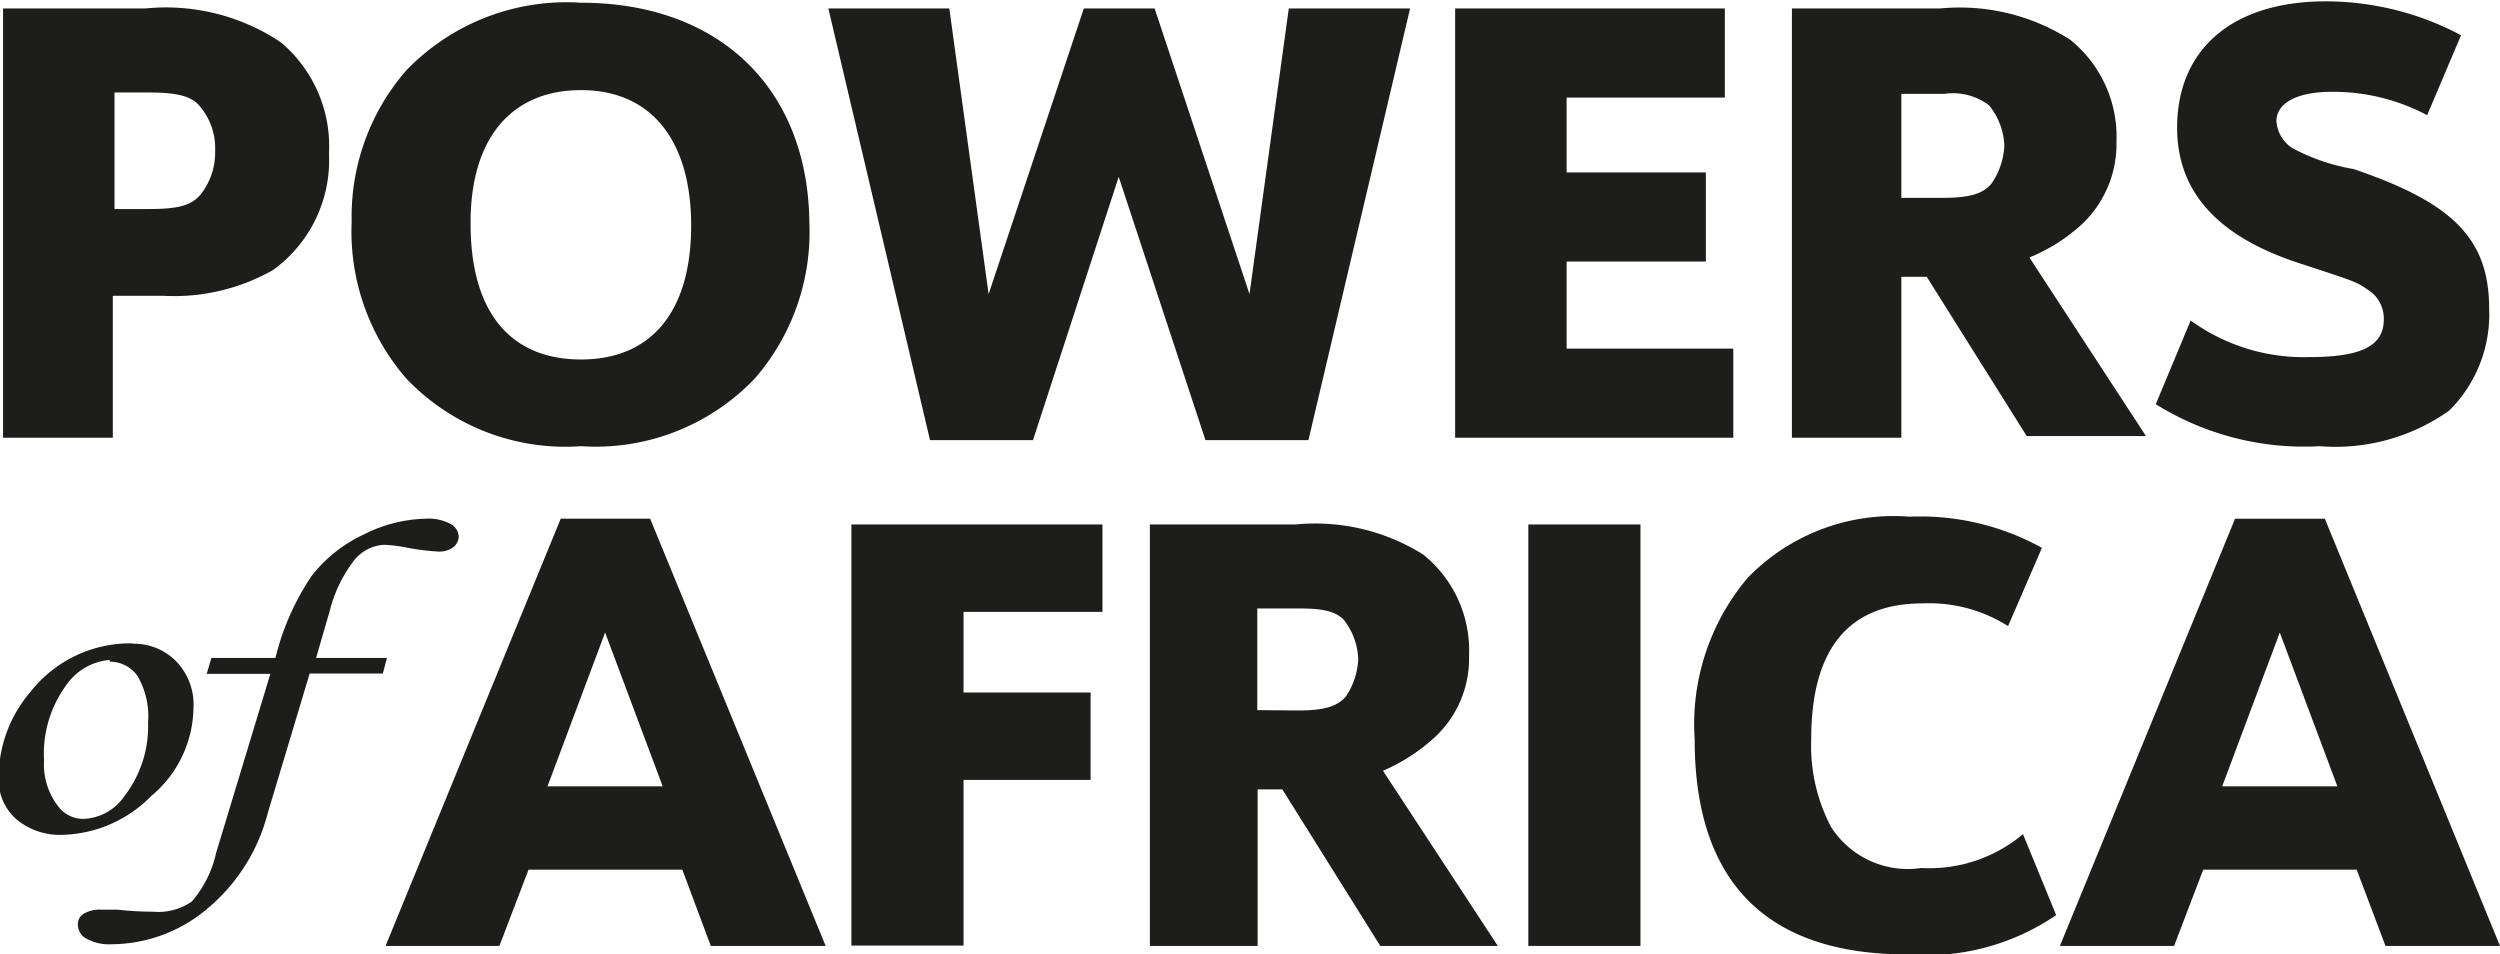
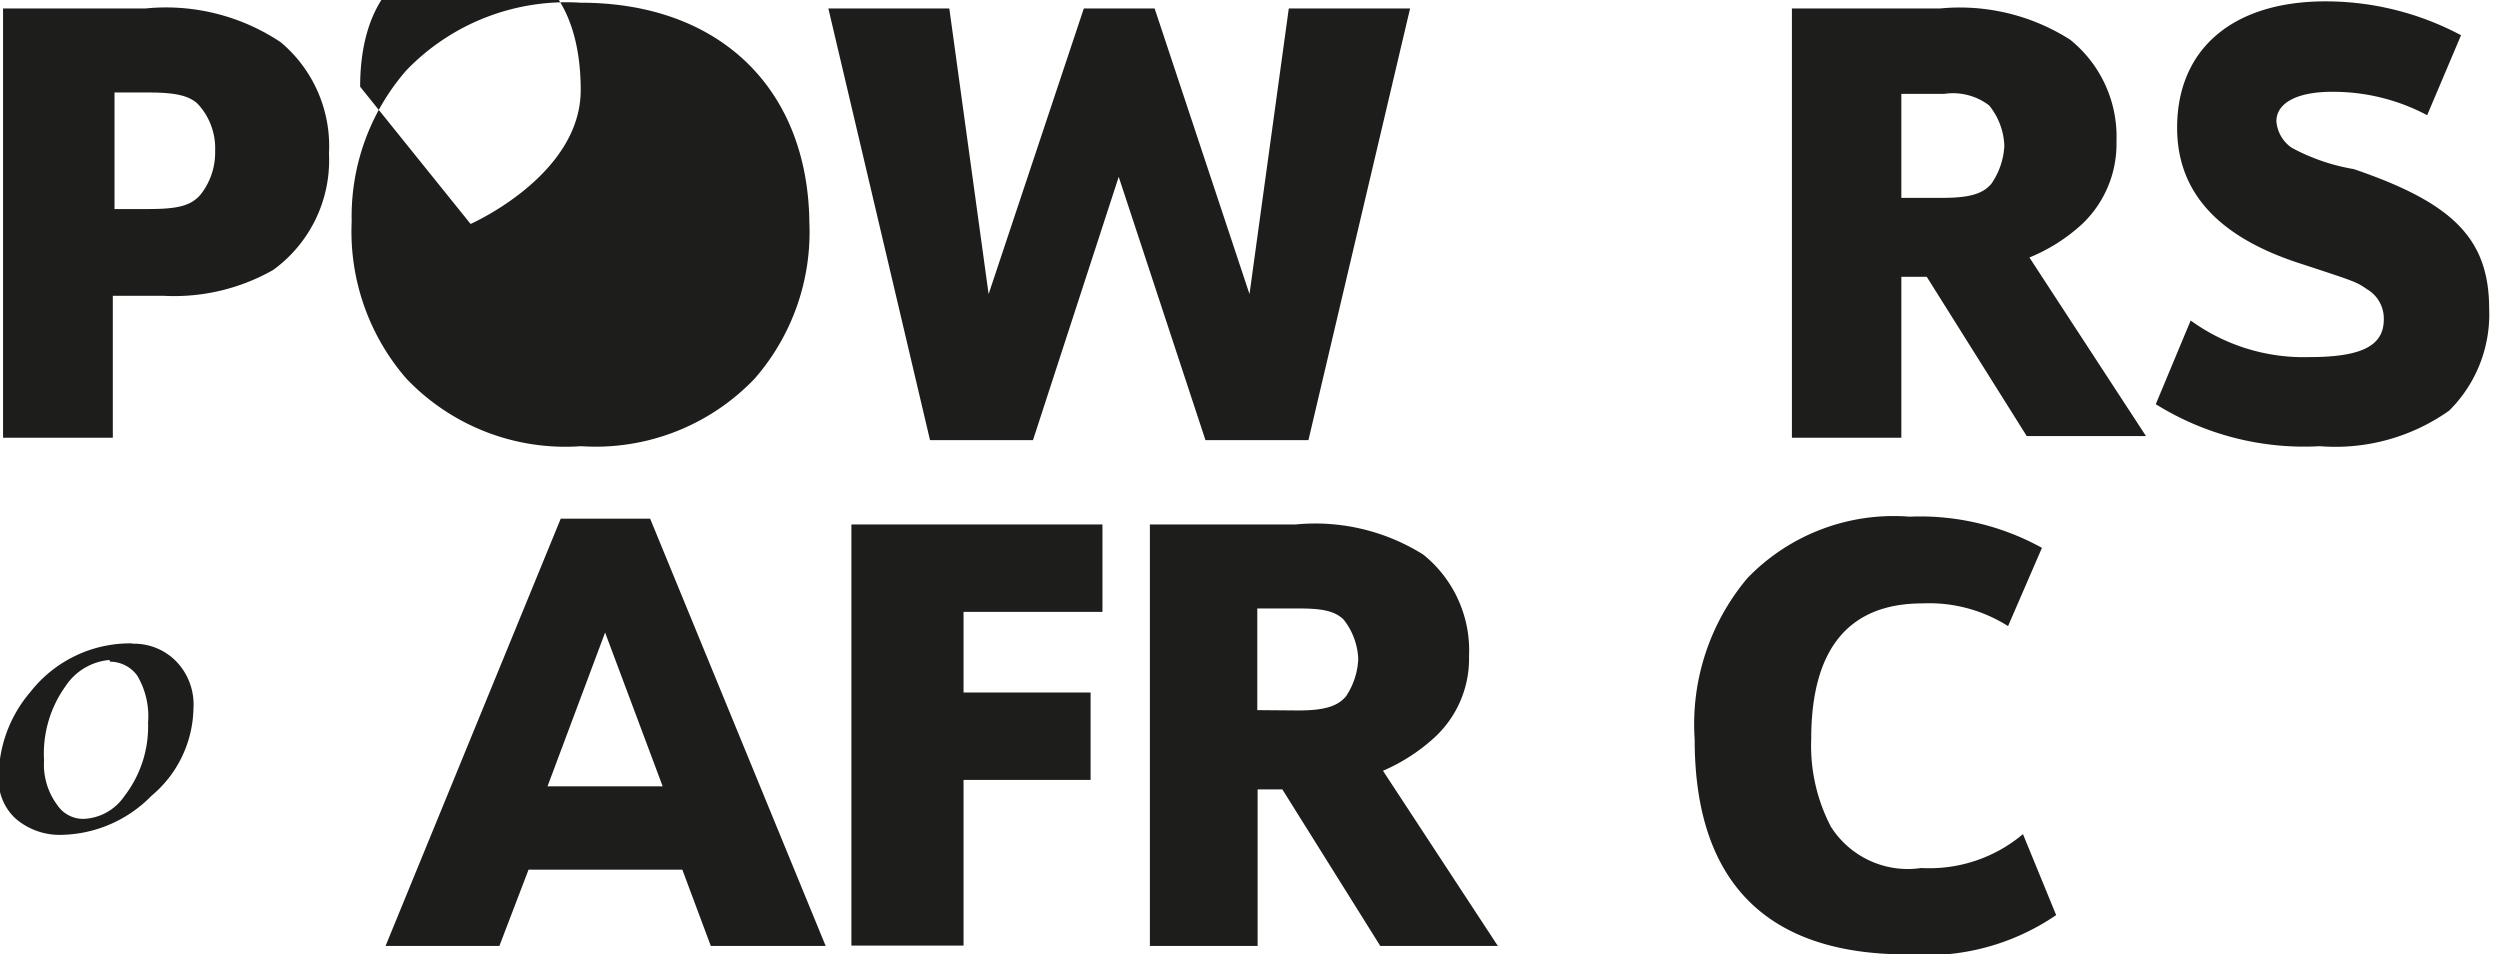
<svg xmlns="http://www.w3.org/2000/svg" viewBox="0 0 73.79 28.16">
  <defs>
    <style>.cls-1{fill:none;}.cls-2{clip-path:url(#clip-path);}.cls-3{isolation:isolate;}.cls-4{fill:#1d1e1b;}</style>
    <clipPath id="clip-path" transform="translate(-4.53 -1.83)">
      <rect class="cls-1" width="82.85" height="33.18" />
    </clipPath>
  </defs>
  <g id="Calque_2" data-name="Calque 2">
    <g id="Calque_1-2" data-name="Calque 1">
      <g class="cls-2">
        <g class="cls-3">
          <path class="cls-4" d="M7.86,14.75H4.62V2.08h4.2a6.09,6.09,0,0,1,4,1,4,4,0,0,1,1.42,3.28A4,4,0,0,1,12.59,9.8a5.92,5.92,0,0,1-3.25.76H7.86ZM8.91,8c.88,0,1.27-.1,1.55-.44a2,2,0,0,0,.42-1.28,1.92,1.92,0,0,0-.51-1.38c-.26-.25-.67-.34-1.46-.34h-1V8Z" transform="translate(-4.53 -1.83)" />
-           <path class="cls-4" d="M28.42,8.42A6.58,6.58,0,0,1,26.81,13a6.49,6.49,0,0,1-5.13,2,6.48,6.48,0,0,1-5.16-2,6.62,6.62,0,0,1-1.61-4.63,6.57,6.57,0,0,1,1.61-4.46,6.56,6.56,0,0,1,5.15-2c4.12,0,6.75,2.56,6.75,6.59m-10-.06c0,2.6,1.17,4,3.26,4s3.25-1.43,3.25-3.95-1.18-4-3.25-4-3.26,1.44-3.26,3.9" transform="translate(-4.53 -1.83)" />
+           <path class="cls-4" d="M28.42,8.42A6.58,6.58,0,0,1,26.81,13a6.49,6.49,0,0,1-5.13,2,6.48,6.48,0,0,1-5.16-2,6.62,6.62,0,0,1-1.61-4.63,6.57,6.57,0,0,1,1.61-4.46,6.56,6.56,0,0,1,5.15-2c4.12,0,6.75,2.56,6.75,6.59m-10-.06s3.25-1.43,3.25-3.95-1.18-4-3.25-4-3.26,1.44-3.26,3.9" transform="translate(-4.53 -1.83)" />
          <polygon class="cls-4" points="24.45 0.25 28.02 0.25 29.18 8.68 31.99 0.25 34.08 0.25 36.88 8.68 38.04 0.25 41.62 0.25 38.62 12.99 35.58 12.99 33.02 5.22 30.49 12.99 27.45 12.99 24.45 0.25" />
-           <polygon class="cls-4" points="42.96 0.25 50.91 0.25 50.91 2.88 46.24 2.88 46.24 5.09 50.35 5.09 50.35 7.72 46.24 7.72 46.24 10.29 51.16 10.29 51.16 12.92 42.95 12.92 42.95 0.25 42.96 0.25" />
          <path class="cls-4" d="M60.65,14.75H57.42V2.08h4.37A6.06,6.06,0,0,1,65.63,3,3.67,3.67,0,0,1,67,6a3.26,3.26,0,0,1-1,2.43,5.18,5.18,0,0,1-1.57,1l3.44,5.27H64.35l-2.95-4.7h-.75v4.7Zm1.21-7.08c.81,0,1.2-.12,1.45-.42a2.15,2.15,0,0,0,.38-1.12,2,2,0,0,0-.45-1.19,1.76,1.76,0,0,0-1.32-.34H60.65V7.67Z" transform="translate(-4.53 -1.83)" />
          <path class="cls-4" d="M69.19,11.29a5.68,5.68,0,0,0,3.5,1.08c1.54,0,2.2-.33,2.2-1.11a1,1,0,0,0-.49-.89c-.32-.22-.32-.22-2-.77-2.43-.79-3.61-2.12-3.61-4,0-2.33,1.65-3.73,4.38-3.73a8.51,8.51,0,0,1,4,1l-1,2.36a5.91,5.91,0,0,0-2.82-.69c-1,0-1.63.32-1.63.87a1.05,1.05,0,0,0,.45.78A5.91,5.91,0,0,0,74,6.82c2.94,1,4,2.06,4,4.13a4,4,0,0,1-1.18,3A5.81,5.81,0,0,1,73,15a8.27,8.27,0,0,1-4.84-1.24Z" transform="translate(-4.53 -1.83)" />
          <path class="cls-4" d="M20.13,27.5l-.86,2.25H15.91l5.17-12.61h2.64L28.9,29.75H25.51l-.84-2.25Zm2.26-7-1.7,4.54h3.4Z" transform="translate(-4.53 -1.83)" />
          <polygon class="cls-4" points="25.13 15.48 32.54 15.48 32.54 18.06 28.44 18.06 28.44 20.44 32.19 20.44 32.19 23.02 28.44 23.02 28.44 27.91 25.13 27.91 25.13 15.48" />
          <path class="cls-4" d="M41.64,29.75H38.47V17.31h4.3a6,6,0,0,1,3.77.89,3.63,3.63,0,0,1,1.35,3,3.16,3.16,0,0,1-1,2.38,5.41,5.41,0,0,1-1.54,1l3.39,5.17H45.27l-2.89-4.62h-.73v4.62Zm1.2-6.95c.78,0,1.17-.12,1.42-.42a2.15,2.15,0,0,0,.36-1.1,2,2,0,0,0-.43-1.16c-.25-.25-.62-.33-1.3-.33H41.64v3Z" transform="translate(-4.53 -1.83)" />
-           <rect class="cls-4" x="45.11" y="15.48" width="3.31" height="12.44" />
          <path class="cls-4" d="M65.22,28.84A6.8,6.8,0,0,1,60.81,30c-4.14,0-6.26-2.14-6.26-6.34a6.7,6.7,0,0,1,1.56-4.77,6,6,0,0,1,4.78-1.81A7.43,7.43,0,0,1,64.8,18l-1,2.31a4.35,4.35,0,0,0-2.53-.67c-2.17,0-3.28,1.34-3.28,4a5.17,5.17,0,0,0,.58,2.59,2.69,2.69,0,0,0,2.67,1.22,4.29,4.29,0,0,0,3-1Z" transform="translate(-4.53 -1.83)" />
-           <path class="cls-4" d="M69.56,27.5l-.86,2.25H65.33L70.5,17.14h2.65l5.17,12.61H74.94l-.85-2.25Zm2.26-7-1.7,4.54h3.4Z" transform="translate(-4.53 -1.83)" />
          <path class="cls-4" d="M8.44,20.83a1.74,1.74,0,0,1,1.28.51,1.83,1.83,0,0,1,.52,1.4A3.44,3.44,0,0,1,9,25.32,3.81,3.81,0,0,1,6.4,26.47,2,2,0,0,1,5,26a1.56,1.56,0,0,1-.51-1.23,3.89,3.89,0,0,1,.94-2.52,3.74,3.74,0,0,1,3-1.43m-.67.49a1.73,1.73,0,0,0-1.3.78,3.41,3.41,0,0,0-.63,2.18,2,2,0,0,0,.39,1.32A.92.92,0,0,0,7,26a1.53,1.53,0,0,0,1.2-.67,3.36,3.36,0,0,0,.7-2.17,2.35,2.35,0,0,0-.32-1.39,1,1,0,0,0-.8-.41" transform="translate(-4.53 -1.83)" />
-           <path class="cls-4" d="M10.77,21.25h1.89a7.53,7.53,0,0,1,1.06-2.41,4.18,4.18,0,0,1,1.56-1.24,4.22,4.22,0,0,1,1.82-.46,1.38,1.38,0,0,1,.72.15.45.45,0,0,1,.25.37.42.42,0,0,1-.17.33.71.71,0,0,1-.43.12,7,7,0,0,1-1-.13,4.6,4.6,0,0,0-.6-.07,1.22,1.22,0,0,0-.94.53,4.05,4.05,0,0,0-.67,1.43l-.4,1.38h2.09l-.12.46H13.67l-1.24,4.13a5.43,5.43,0,0,1-1.84,2.86,4.4,4.4,0,0,1-2.75,1,1.39,1.39,0,0,1-.75-.16.47.47,0,0,1-.26-.39A.36.36,0,0,1,7,28.8a.92.92,0,0,1,.51-.12l.49,0a9.83,9.83,0,0,0,1.06.06,1.72,1.72,0,0,0,1.13-.3A3.26,3.26,0,0,0,10.91,27l1.6-5.28H10.63Z" transform="translate(-4.53 -1.83)" />
        </g>
      </g>
    </g>
  </g>
</svg>